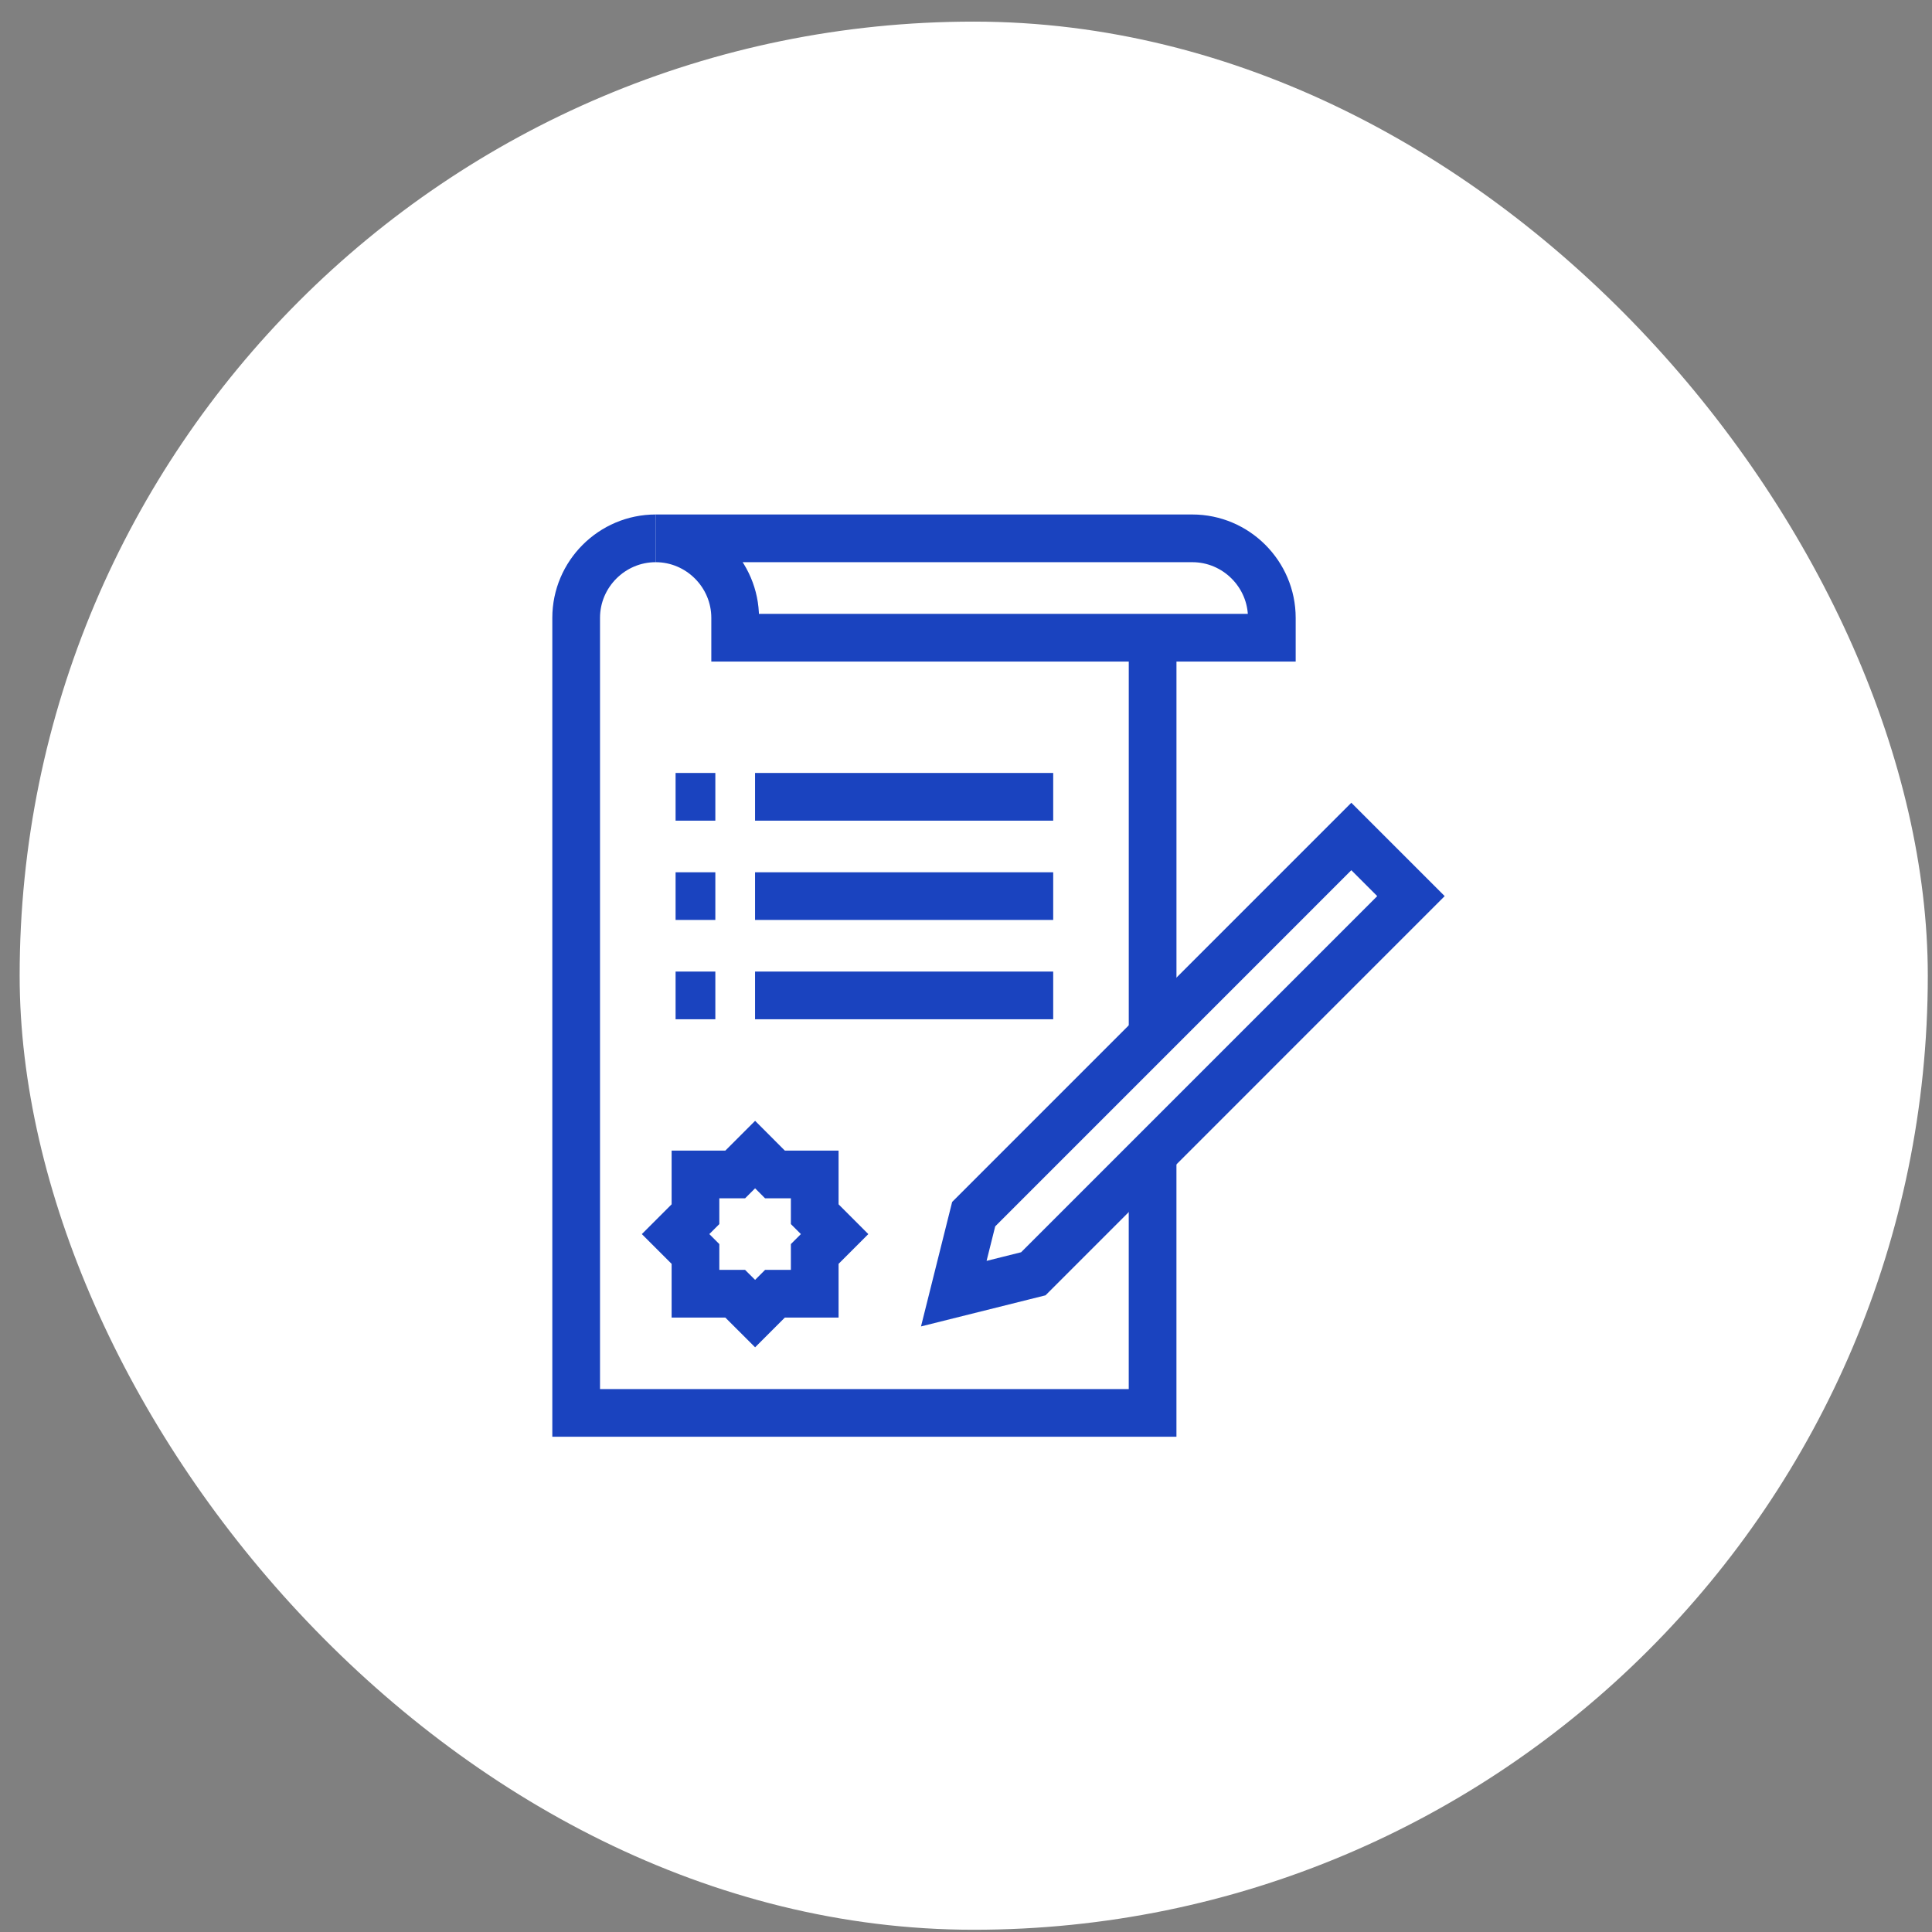
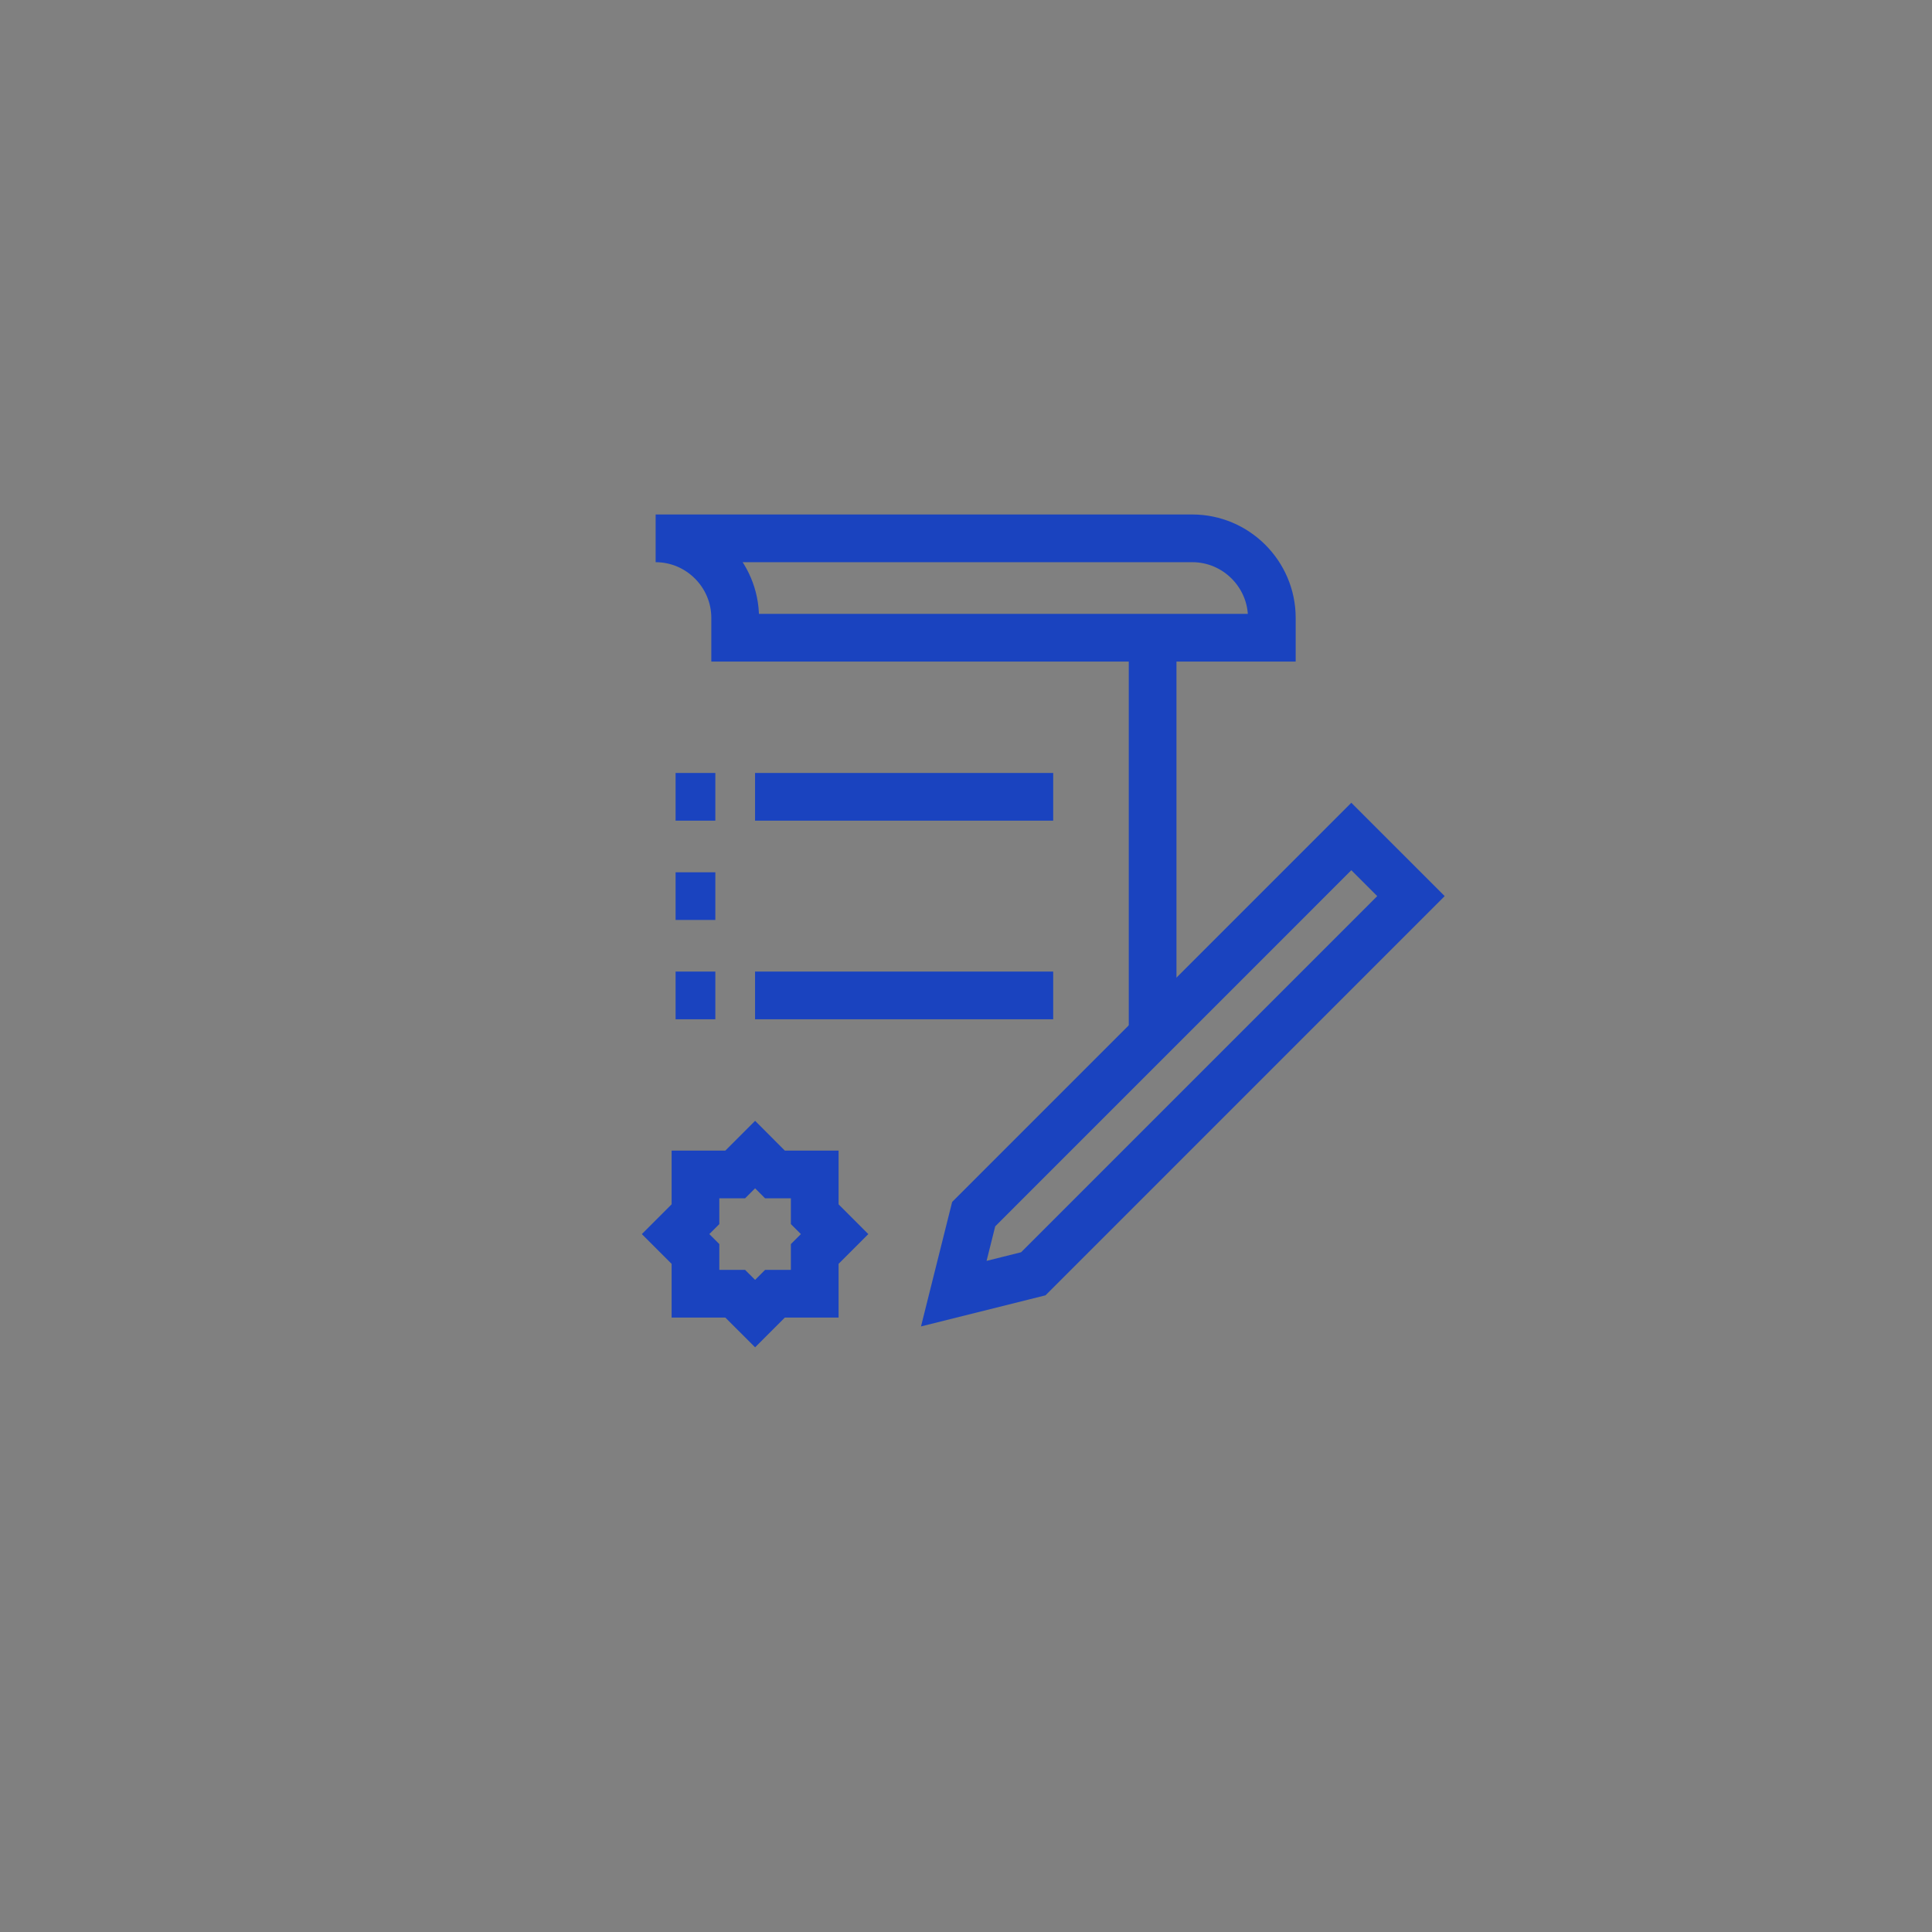
<svg xmlns="http://www.w3.org/2000/svg" width="81" height="81" viewBox="0 0 81 81" fill="none">
  <rect x="0" y="0" width="81" height="81" fill="#808080" stroke="none" />
-   <rect x="0.824" y="0.906" width="80" height="80" rx="40" fill="white" />
  <g clip-path="url(#clip0_455_25086)">
    <path d="M48.324 43.401V26.734" stroke="#1A43BF" stroke-width="2" stroke-miterlimit="10" />
-     <path d="M27.49 22.57C25.656 22.57 24.156 24.07 24.156 25.904V59.237H48.323V48.404" stroke="#1A43BF" stroke-width="2" stroke-miterlimit="10" />
    <path d="M30.822 25.904V26.737H53.322V25.904C53.322 24.07 51.822 22.57 49.988 22.57H27.488C29.322 22.57 30.822 24.07 30.822 25.904Z" stroke="#1A43BF" stroke-width="2" stroke-miterlimit="10" />
    <path d="M44.156 33.406H31.656" stroke="#1A43BF" stroke-width="2" stroke-miterlimit="10" stroke-linejoin="round" />
-     <path d="M44.156 37.57H31.656" stroke="#1A43BF" stroke-width="2" stroke-miterlimit="10" stroke-linejoin="round" />
    <path d="M44.156 41.734H31.656" stroke="#1A43BF" stroke-width="2" stroke-miterlimit="10" stroke-linejoin="round" />
    <path d="M28.324 33.406H29.991" stroke="#1A43BF" stroke-width="2" stroke-miterlimit="10" stroke-linejoin="round" />
    <path d="M28.324 37.57H29.991" stroke="#1A43BF" stroke-width="2" stroke-miterlimit="10" stroke-linejoin="round" />
    <path d="M28.324 41.734H29.991" stroke="#1A43BF" stroke-width="2" stroke-miterlimit="10" stroke-linejoin="round" />
-     <path d="M43.322 53.404L39.988 54.237L40.822 50.904L56.655 35.07L59.155 37.57L43.322 53.404Z" stroke="#1A43BF" stroke-width="2" stroke-miterlimit="10" />
+     <path d="M43.322 53.404L39.988 54.237L40.822 50.904L56.655 35.07L59.155 37.57Z" stroke="#1A43BF" stroke-width="2" stroke-miterlimit="10" />
    <path d="M34.158 50.906V49.24H32.491L31.658 48.406L30.824 49.24H29.158V50.906L28.324 51.74L29.158 52.573V54.24H30.824L31.658 55.073L32.491 54.24H34.158V52.573L34.991 51.74L34.158 50.906Z" stroke="#1A43BF" stroke-width="2" stroke-miterlimit="10" />
  </g>
  <defs>
    <clipPath id="clip0_455_25086">
      <rect width="40" height="40" fill="white" transform="translate(20.824 20.906)" />
    </clipPath>
  </defs>
</svg>